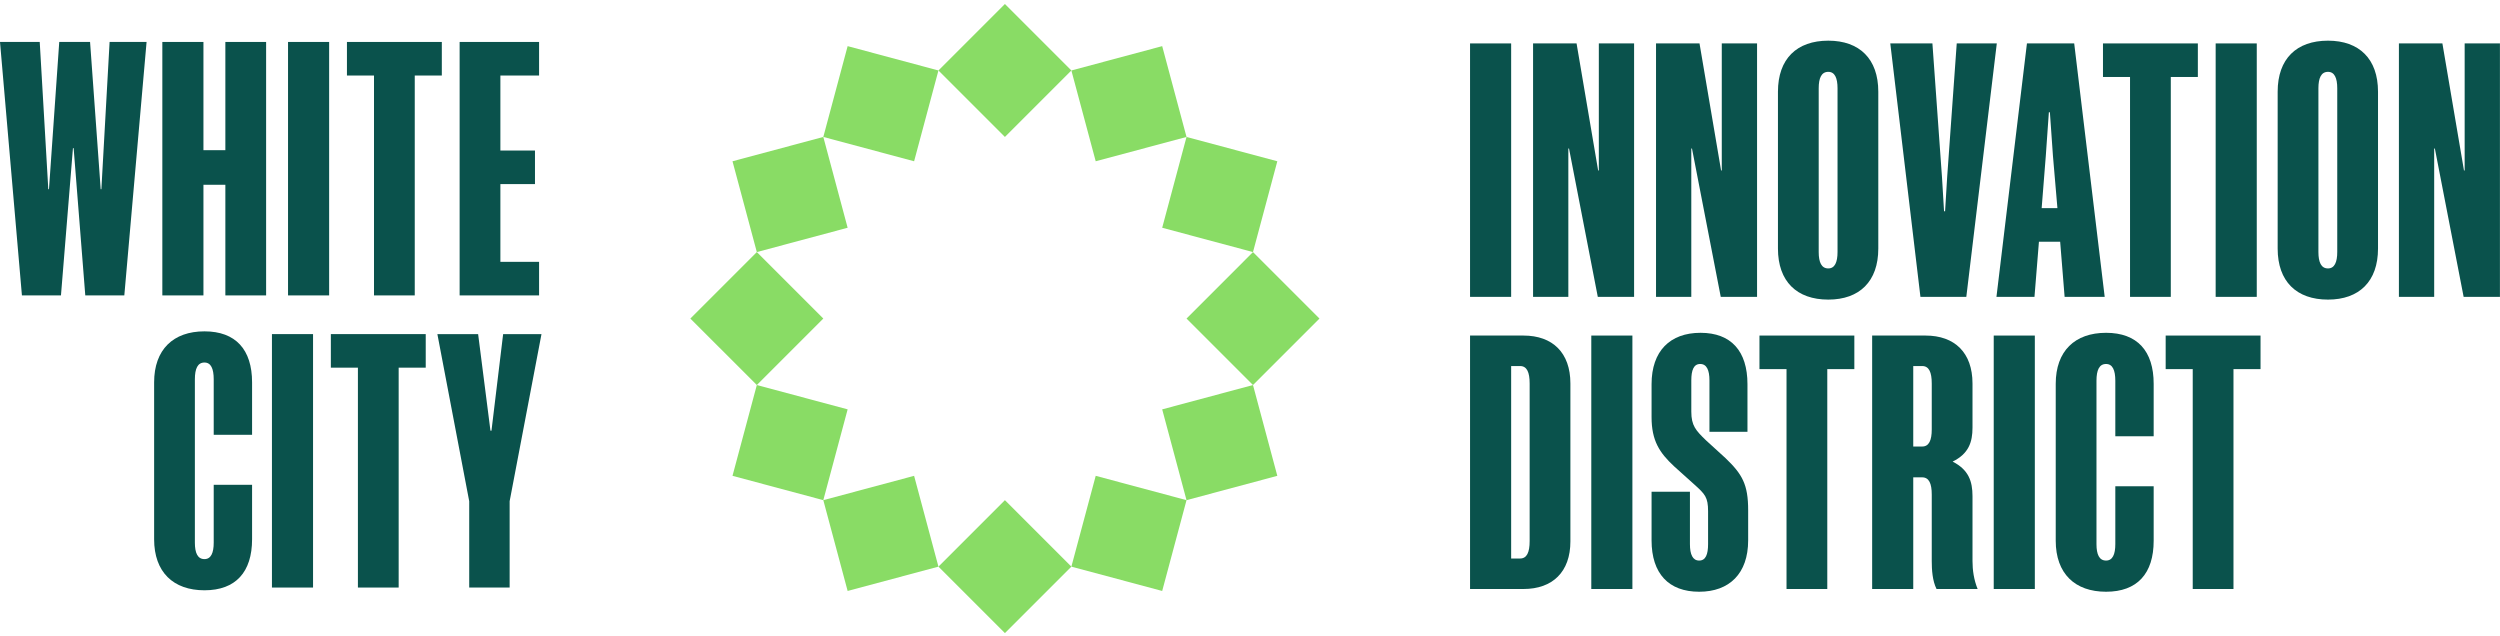
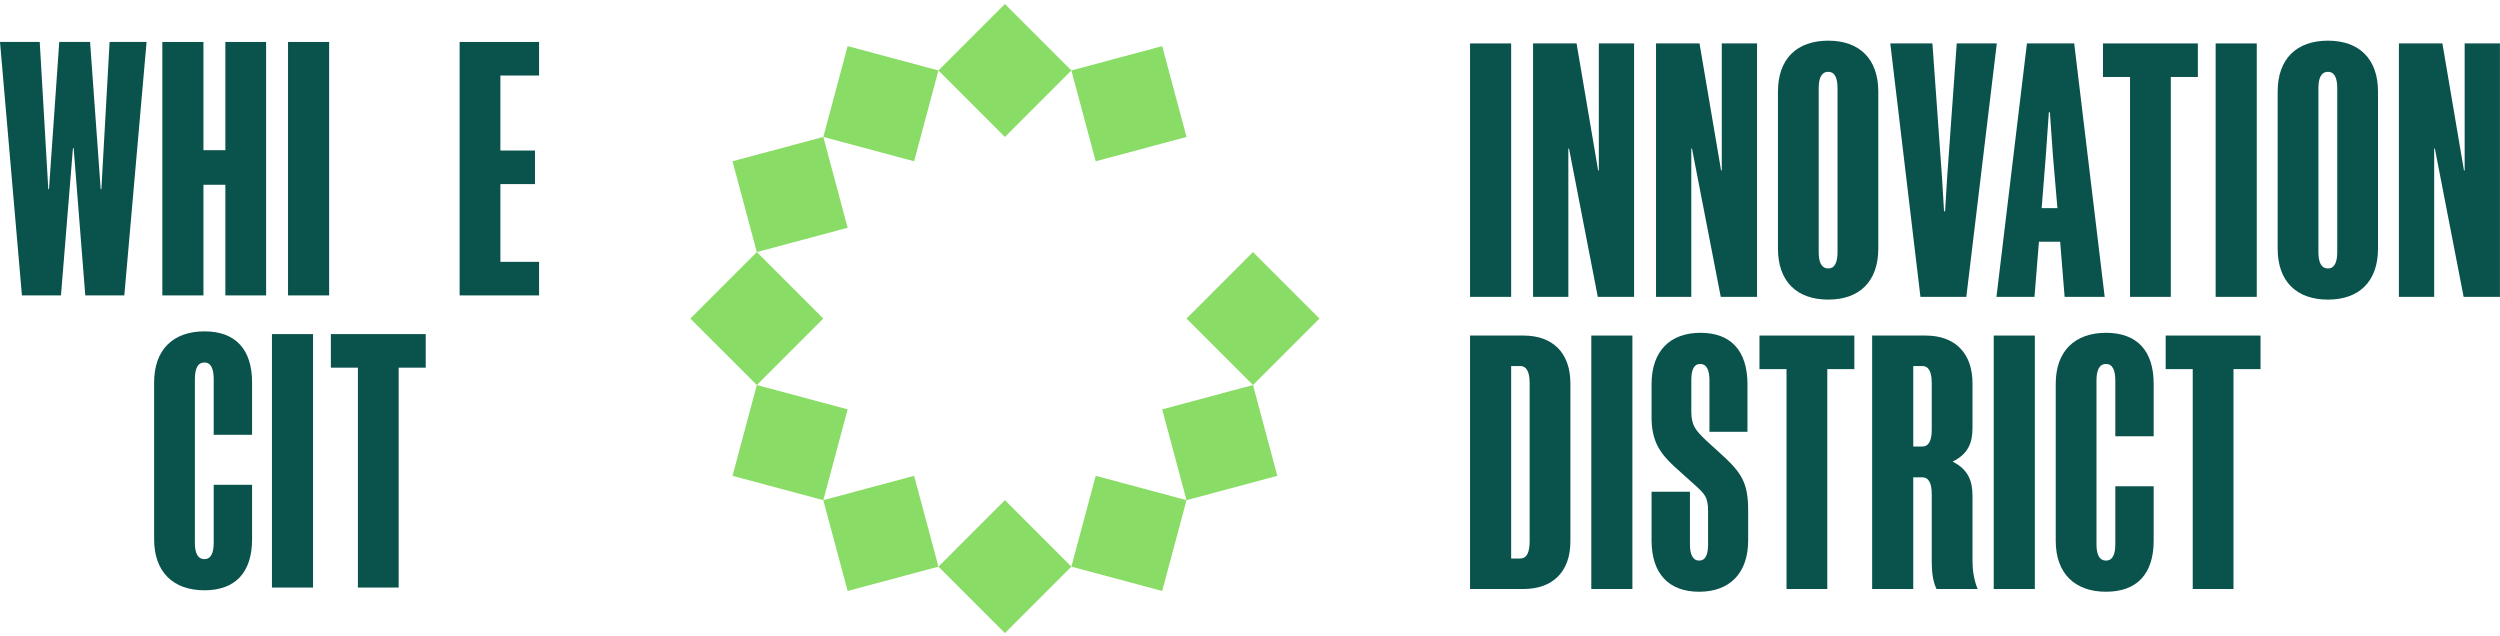
<svg xmlns="http://www.w3.org/2000/svg" version="1.1" x="0" y="0" width="220" height="56" viewBox="0, 0, 220, 56">
  <g id="Layer_1">
    <g id="id">
      <path d="M129.364,3.821 L132.981,3.821 L132.981,26.124 L129.364,26.124 z" fill="#0A524C" />
      <path d="M140.636,15.002 L140.697,15.002 L140.697,3.821 L143.8,3.821 L143.8,26.124 L140.606,26.124 L138.074,13.073 L138.014,13.073 L138.014,26.124 L134.91,26.124 L134.91,3.821 L138.738,3.821 L140.636,15.002" fill="#0A524C" />
      <path d="M151.456,15.002 L151.516,15.002 L151.516,3.821 L154.621,3.821 L154.621,26.124 L151.426,26.124 L148.895,13.073 L148.834,13.073 L148.834,26.124 L145.73,26.124 L145.73,3.821 L149.557,3.821 L151.456,15.002" fill="#0A524C" />
      <path d="M160.89,23.622 C161.463,23.622 161.703,23.08 161.703,22.175 L161.703,7.769 C161.703,6.865 161.463,6.322 160.89,6.322 C160.287,6.322 160.046,6.865 160.046,7.769 L160.046,22.175 C160.046,23.08 160.287,23.622 160.89,23.622 z M165.29,21.874 C165.29,24.768 163.633,26.365 160.89,26.365 C158.117,26.365 156.46,24.768 156.46,21.874 L156.46,8.07 C156.46,5.177 158.117,3.579 160.89,3.579 C163.633,3.579 165.29,5.177 165.29,8.07 L165.29,21.874" fill="#0A524C" />
      <path d="M168.998,26.124 L166.345,3.821 L170.052,3.821 L170.896,15.605 L171.076,18.589 L171.168,18.589 L171.349,15.605 L172.193,3.821 L175.718,3.821 L173.036,26.124 L168.998,26.124" fill="#0A524C" />
      <path d="M179.666,18.318 L181.053,18.318 L180.661,13.736 L180.39,9.879 L180.3,9.879 L180.029,13.736 L179.666,18.318 z M182.53,3.821 L185.213,26.124 L181.686,26.124 L181.294,21.272 L179.426,21.272 L179.034,26.124 L175.688,26.124 L178.371,3.821 L182.53,3.821" fill="#0A524C" />
      <path d="M191.03,6.774 L191.03,26.124 L187.443,26.124 L187.443,6.774 L185.062,6.774 L185.062,3.821 L193.411,3.821 L193.411,6.774 L191.03,6.774" fill="#0A524C" />
      <path d="M194.978,3.821 L198.595,3.821 L198.595,26.124 L194.978,26.124 z" fill="#0A524C" />
      <path d="M204.864,23.622 C205.437,23.622 205.678,23.08 205.678,22.175 L205.678,7.769 C205.678,6.865 205.437,6.322 204.864,6.322 C204.262,6.322 204.02,6.865 204.02,7.769 L204.02,22.175 C204.02,23.08 204.262,23.622 204.864,23.622 z M209.265,21.874 C209.265,24.768 207.607,26.365 204.864,26.365 C202.091,26.365 200.434,24.768 200.434,21.874 L200.434,8.07 C200.434,5.177 202.091,3.579 204.864,3.579 C207.607,3.579 209.265,5.177 209.265,8.07 L209.265,21.874" fill="#0A524C" />
      <path d="M216.83,15.002 L216.89,15.002 L216.89,3.821 L219.994,3.821 L219.994,26.124 L216.8,26.124 L214.268,13.073 L214.208,13.073 L214.208,26.124 L211.104,26.124 L211.104,3.821 L214.931,3.821 L216.83,15.002" fill="#0A524C" />
      <path d="M133.764,49.149 C134.367,49.149 134.609,48.607 134.609,47.612 L134.609,33.748 C134.609,32.753 134.367,32.211 133.764,32.211 L132.981,32.211 L132.981,49.149 L133.764,49.149 z M138.195,47.643 C138.195,50.325 136.628,51.832 134.066,51.832 L129.364,51.832 L129.364,29.529 L134.066,29.529 C136.628,29.529 138.195,31.036 138.195,33.748 L138.195,47.643" fill="#0A524C" />
      <path d="M140.034,29.529 L143.651,29.529 L143.651,51.832 L140.034,51.832 z" fill="#0A524C" />
      <path d="M153.777,37.998 L150.432,37.998 L150.432,33.477 C150.432,32.573 150.191,32.03 149.618,32.03 C149.045,32.03 148.835,32.573 148.835,33.477 L148.835,36.219 C148.835,37.455 149.226,37.877 150.13,38.751 L151.849,40.319 C153.325,41.735 153.838,42.639 153.838,44.9 L153.838,47.552 C153.838,50.476 152.18,52.073 149.527,52.073 C146.845,52.073 145.338,50.476 145.338,47.552 L145.338,43.272 L148.714,43.272 L148.714,47.884 C148.714,48.788 148.955,49.33 149.527,49.33 C150.1,49.33 150.311,48.788 150.311,47.884 L150.311,44.99 C150.311,43.754 150.04,43.483 149.105,42.639 L147.327,41.042 C146.032,39.836 145.338,38.782 145.338,36.702 L145.338,33.808 C145.338,30.885 146.966,29.287 149.649,29.287 C152.33,29.287 153.777,30.885 153.777,33.808 L153.777,37.998" fill="#0A524C" />
      <path d="M160.801,32.482 L160.801,51.832 L157.214,51.832 L157.214,32.482 L154.833,32.482 L154.833,29.529 L163.182,29.529 L163.182,32.482 L160.801,32.482" fill="#0A524C" />
      <path d="M196.546,32.482 L196.546,51.832 L192.96,51.832 L192.96,32.482 L190.579,32.482 L190.579,29.529 L198.927,29.529 L198.927,32.482 L196.546,32.482" fill="#0A524C" />
      <path d="M169.994,33.748 C169.994,32.753 169.752,32.211 169.15,32.211 L168.366,32.211 L168.366,39.294 L169.15,39.294 C169.752,39.294 169.994,38.751 169.994,37.787 L169.994,33.748 z M169.994,43.514 C169.994,42.549 169.752,42.006 169.15,42.006 L168.366,42.006 L168.366,51.832 L164.749,51.832 L164.749,29.529 L169.45,29.529 C172.012,29.529 173.58,31.036 173.58,33.748 L173.58,37.636 C173.58,38.902 173.248,39.927 171.831,40.62 C173.248,41.343 173.58,42.368 173.58,43.664 L173.58,49.36 C173.58,50.174 173.7,51.018 174.031,51.832 L170.415,51.832 C170.053,51.109 169.994,50.144 169.994,49.36 L169.994,43.514" fill="#0A524C" />
      <path d="M175.448,29.529 L179.065,29.529 L179.065,51.832 L175.448,51.832 z" fill="#0A524C" />
      <path d="M189.523,47.582 C189.523,50.476 188.077,52.073 185.334,52.073 C182.591,52.073 180.904,50.476 180.904,47.582 L180.904,33.778 C180.904,30.885 182.591,29.287 185.334,29.287 C188.077,29.287 189.523,30.885 189.523,33.778 L189.523,38.39 L186.148,38.39 L186.148,33.507 C186.148,32.573 185.907,32.03 185.334,32.03 C184.732,32.03 184.49,32.573 184.49,33.507 L184.49,47.884 C184.49,48.788 184.732,49.33 185.334,49.33 C185.907,49.33 186.148,48.788 186.148,47.884 L186.148,42.79 L189.523,42.79 L189.523,47.582" fill="#0A524C" />
    </g>
    <g id="wc">
      <path d="M6.48,13.036 L6.42,13.036 L5.365,25.996 L1.929,25.996 L0,3.692 L3.496,3.692 L4.25,16.652 L4.31,16.652 L5.214,3.692 L7.926,3.692 L8.861,16.652 L8.921,16.652 L9.645,3.692 L12.899,3.692 L10.94,25.996 L7.505,25.996 L6.48,13.036" fill="#0A524C" />
      <path d="M19.832,16.26 L17.903,16.26 L17.903,25.996 L14.286,25.996 L14.286,3.692 L17.903,3.692 L17.903,13.216 L19.832,13.216 L19.832,3.692 L23.418,3.692 L23.418,25.996 L19.832,25.996 L19.832,16.26" fill="#0A524C" />
      <path d="M25.347,3.692 L28.964,3.692 L28.964,25.996 L25.347,25.996 z" fill="#0A524C" />
-       <path d="M36.498,6.646 L36.498,25.996 L32.912,25.996 L32.912,6.646 L30.531,6.646 L30.531,3.692 L38.88,3.692 L38.88,6.646 L36.498,6.646" fill="#0A524C" />
      <path d="M40.447,3.692 L47.439,3.692 L47.439,6.646 L44.034,6.646 L44.034,13.247 L47.078,13.247 L47.078,16.2 L44.034,16.2 L44.034,23.042 L47.439,23.042 L47.439,25.996 L40.447,25.996 L40.447,3.692" fill="#0A524C" />
      <path d="M22.183,47.454 C22.183,50.348 20.736,51.945 17.993,51.945 C15.25,51.945 13.563,50.348 13.563,47.454 L13.563,33.65 C13.563,30.757 15.25,29.159 17.993,29.159 C20.736,29.159 22.183,30.757 22.183,33.65 L22.183,38.262 L18.807,38.262 L18.807,33.379 C18.807,32.444 18.566,31.902 17.993,31.902 C17.391,31.902 17.149,32.444 17.149,33.379 L17.149,47.755 C17.149,48.66 17.391,49.202 17.993,49.202 C18.566,49.202 18.807,48.66 18.807,47.755 L18.807,42.662 L22.183,42.662 L22.183,47.454" fill="#0A524C" />
      <path d="M23.931,29.401 L27.548,29.401 L27.548,51.704 L23.931,51.704 z" fill="#0A524C" />
      <path d="M35.082,32.354 L35.082,51.704 L31.496,51.704 L31.496,32.354 L29.115,32.354 L29.115,29.401 L37.464,29.401 L37.464,32.354 L35.082,32.354" fill="#0A524C" />
-       <path d="M44.848,51.704 L41.291,51.704 L41.291,44.109 L38.489,29.401 L42.075,29.401 L43.16,37.9 L43.25,37.9 L44.276,29.401 L47.651,29.401 L44.848,44.109 L44.848,51.704" fill="#0A524C" />
    </g>
    <g id="round">
      <path d="M104.414,12.051 L96.423,14.192 L94.281,6.202 L102.273,4.06 L104.414,12.051" fill="#89DC65" />
      <path d="M116.113,28.033 L110.263,33.882 L104.414,28.033 L110.263,22.183 L116.113,28.033" fill="#89DC65" />
      <path d="M94.281,6.202 L88.432,12.051 L82.583,6.202 L88.432,0.352 L94.281,6.202" fill="#89DC65" />
-       <path d="M112.404,14.192 L110.263,22.183 L102.273,20.042 L104.414,12.051 L112.404,14.192" fill="#89DC65" />
      <path d="M72.451,12.051 L80.441,14.192 L82.583,6.202 L74.592,4.06 L72.451,12.051" fill="#89DC65" />
      <path d="M60.751,28.033 L66.601,33.882 L72.451,28.033 L66.601,22.183 L60.751,28.033" fill="#89DC65" />
      <path d="M64.46,14.192 L66.601,22.183 L74.592,20.042 L72.451,12.051 L64.46,14.192" fill="#89DC65" />
      <path d="M72.451,44.014 L80.441,41.873 L82.583,49.864 L74.592,52.005 L72.451,44.014" fill="#89DC65" />
      <path d="M82.583,49.864 L88.432,44.014 L94.281,49.864 L88.432,55.713 L82.583,49.864" fill="#89DC65" />
      <path d="M64.46,41.873 L66.601,33.882 L74.592,36.024 L72.451,44.014 L64.46,41.873" fill="#89DC65" />
      <path d="M104.414,44.014 L96.423,41.873 L94.281,49.864 L102.273,52.005 L104.414,44.014" fill="#89DC65" />
      <path d="M112.404,41.873 L110.263,33.882 L102.273,36.024 L104.414,44.014 L112.404,41.873" fill="#89DC65" />
    </g>
  </g>
</svg>